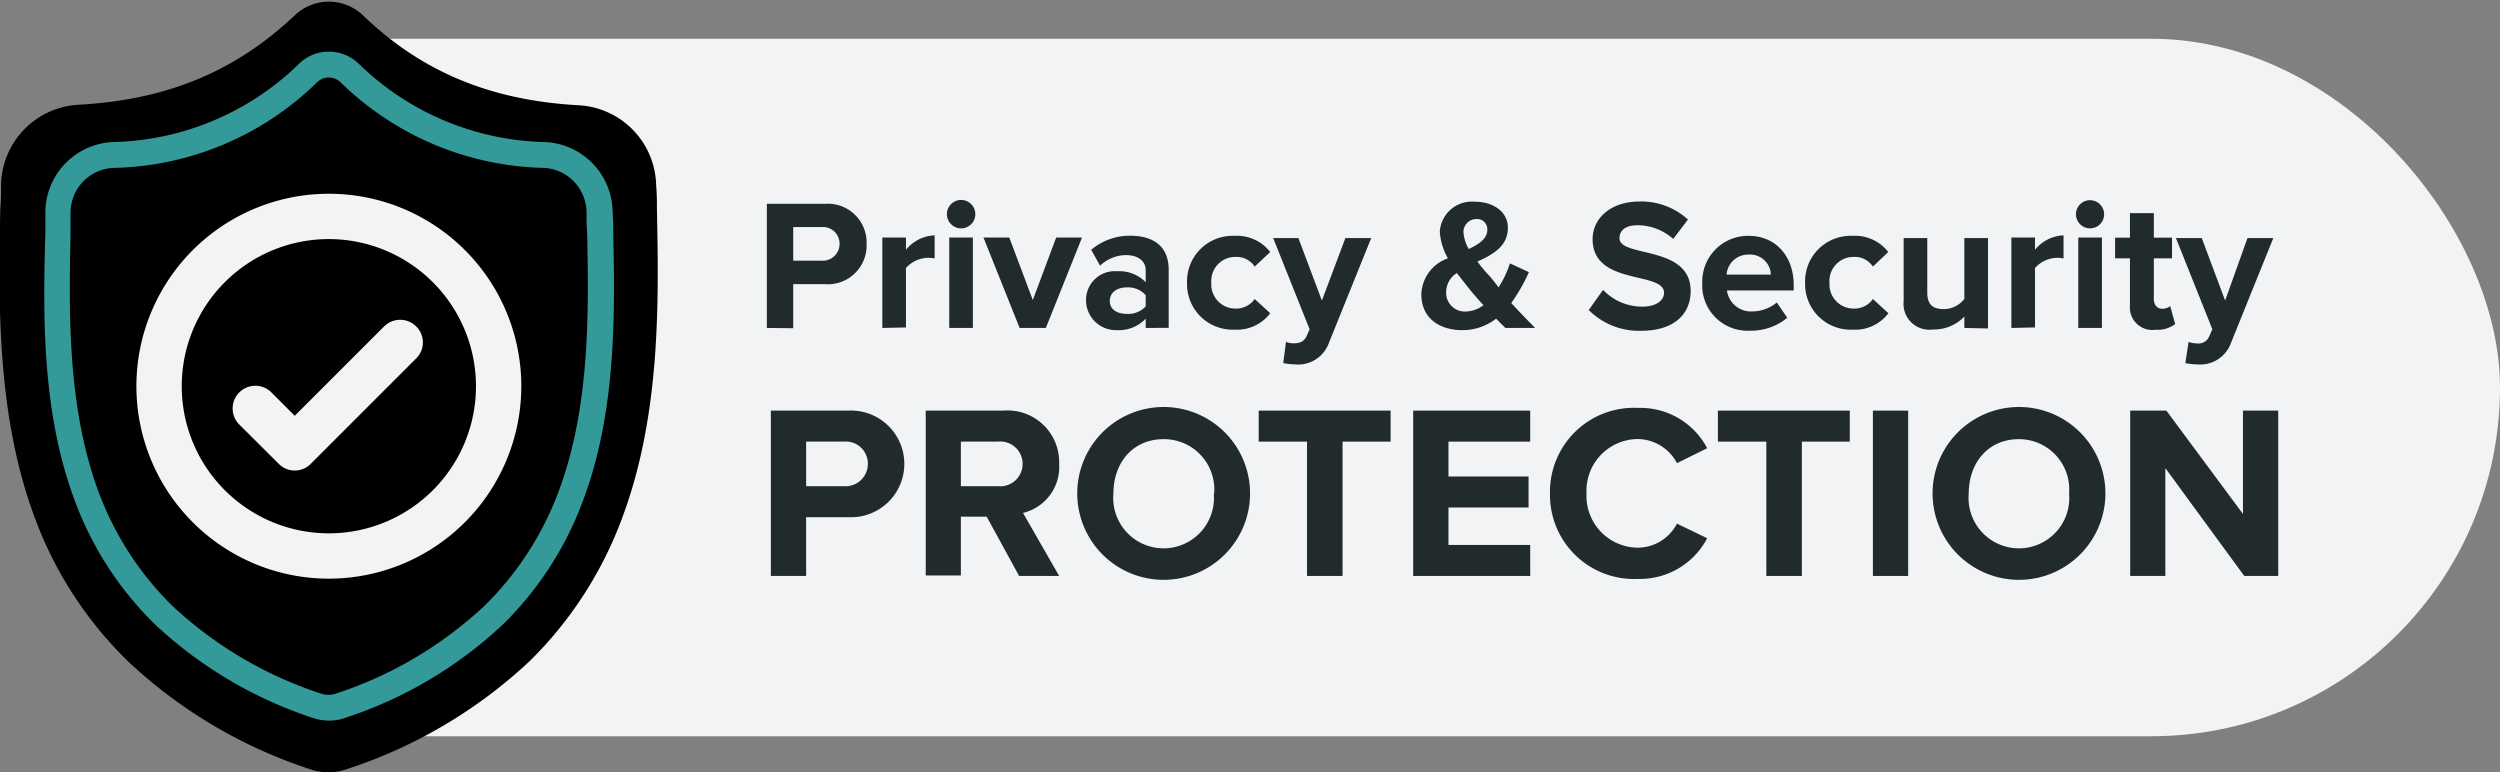
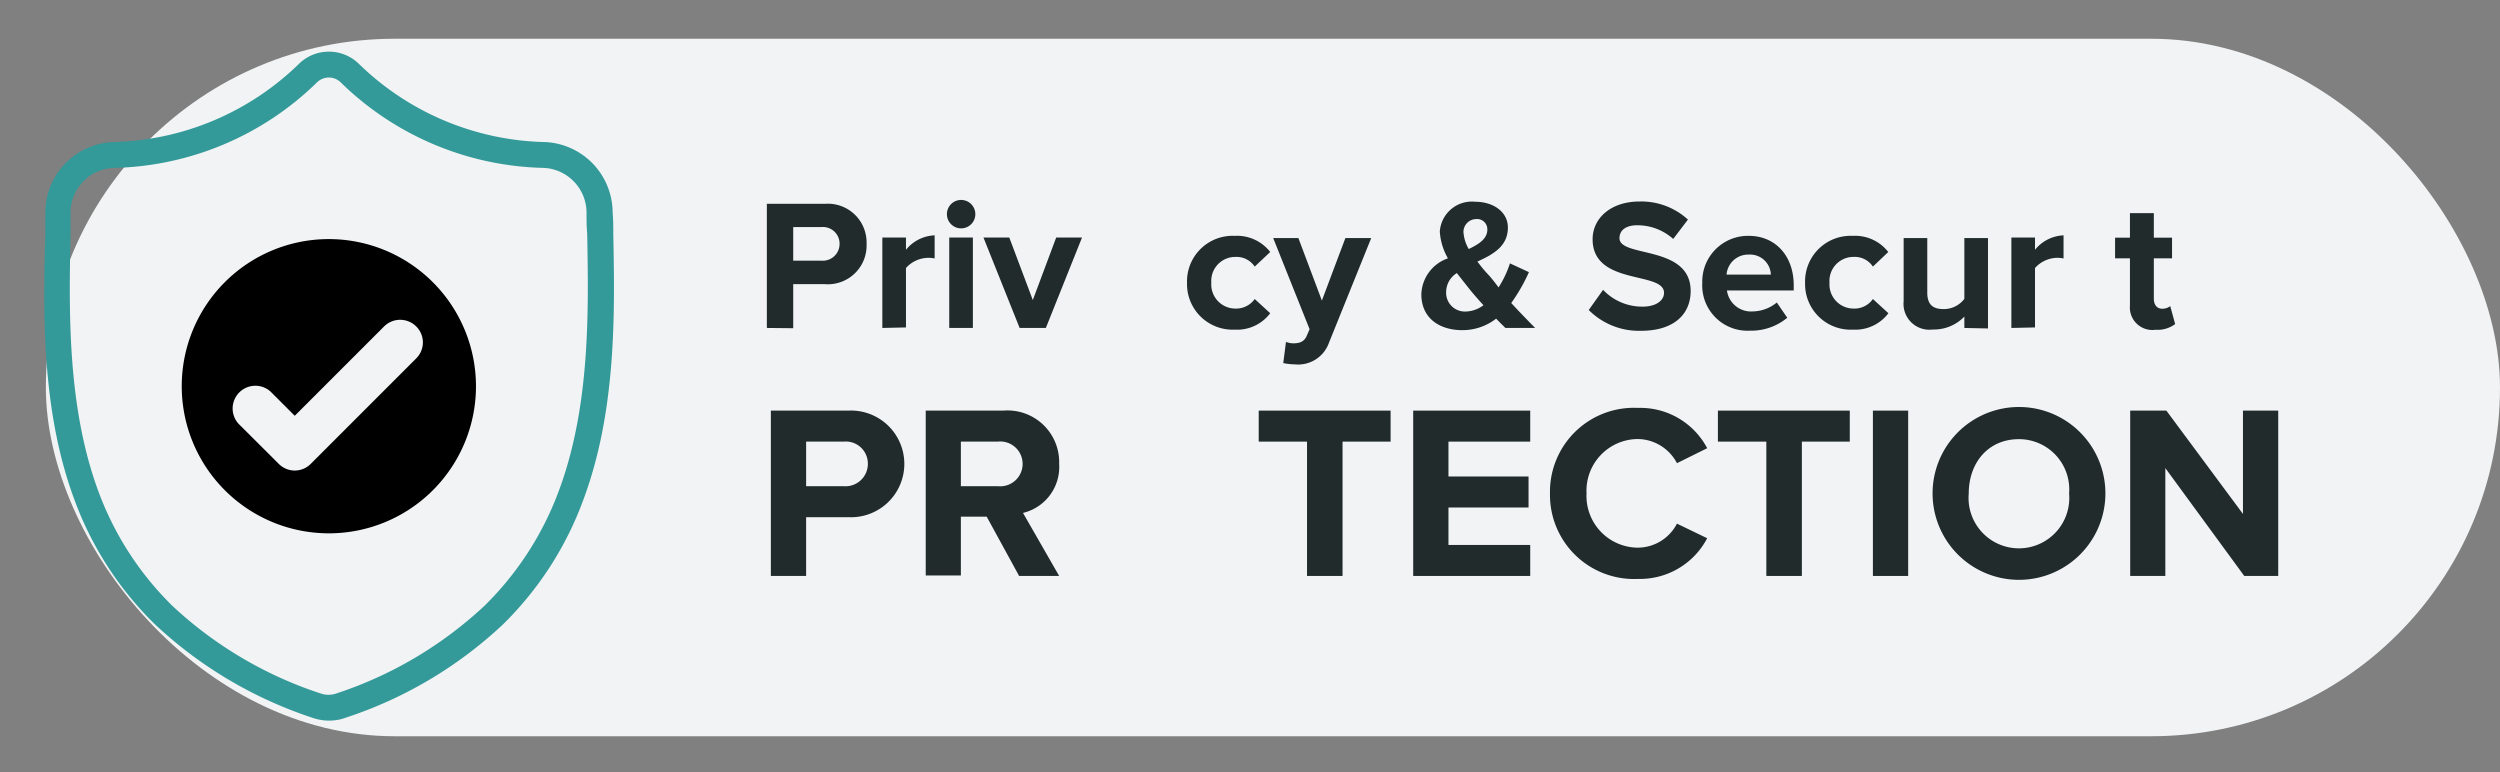
<svg xmlns="http://www.w3.org/2000/svg" viewBox="0 0 193.55 59.79">
  <rect x="0" y="0" width="193.55" height="59.79" fill="#808080" stroke="none" />
  <defs>
    <style>.cls-1{fill:#f1f3f4;}.cls-2{fill:#399;}.cls-3{fill:#212b2c;}</style>
  </defs>
  <title>Badge3</title>
  <g id="Layer_2" data-name="Layer 2">
    <g id="Layer_1-2" data-name="Layer 1">
      <g id="Badge3">
        <rect class="cls-1" x="3.55" y="3" width="190" height="54" rx="27" ry="27" />
        <path d="M25.46,18.51A11.39,11.39,0,1,0,36.85,29.9,11.4,11.4,0,0,0,25.46,18.51Zm6.76,9.24-8.16,8.16a1.74,1.74,0,0,1-2.48,0L18.46,32.8a1.76,1.76,0,0,1,2.48-2.49l1.88,1.88,6.92-6.92a1.76,1.76,0,0,1,2.48,0A1.74,1.74,0,0,1,32.22,27.75Z" />
-         <path d="M50.86,16.22v0c0-.58,0-1.18-.06-1.86a6.34,6.34,0,0,0-6-6.21c-6.88-.38-12.2-2.62-16.74-7l0,0a3.82,3.82,0,0,0-5.2,0l0,0C18.28,5.49,13,7.73,6.08,8.11a6.34,6.34,0,0,0-6,6.21c0,.67,0,1.28-.06,1.86v.11c-.13,7-.3,15.73,2.62,23.65A30,30,0,0,0,9.9,51.19,37.64,37.64,0,0,0,24,59.55a3.83,3.83,0,0,0,.58.16,4.45,4.45,0,0,0,1.68,0,3.83,3.83,0,0,0,.58-.16A37.82,37.82,0,0,0,41,51.19a30.22,30.22,0,0,0,7.23-11.26C51.16,32,51,23.25,50.86,16.22ZM25.46,44.8a14.9,14.9,0,1,1,14.9-14.9A14.91,14.91,0,0,1,25.46,44.8Z" />
        <path class="cls-2" d="M25.46,6a1.33,1.33,0,0,1,.89.35A23.2,23.2,0,0,0,42.13,13a3.48,3.48,0,0,1,3.28,3.41c0,.61,0,1.16.05,1.66.11,5.92.25,13.28-2.15,19.81a24.29,24.29,0,0,1-5.78,9A30.9,30.9,0,0,1,26,53.7a1.55,1.55,0,0,1-.23.06,1.94,1.94,0,0,1-.68,0,1.55,1.55,0,0,1-.23-.06,30.89,30.89,0,0,1-11.51-6.79,24.08,24.08,0,0,1-5.78-9C5.2,31.4,5.34,24.05,5.46,18.16V18.1c0-.52,0-1.06,0-1.67A3.47,3.47,0,0,1,8.79,13,23.2,23.2,0,0,0,24.56,6.36a1.33,1.33,0,0,1,.9-.36m0-2a3.3,3.3,0,0,0-2.25.88l0,0A21.31,21.31,0,0,1,8.68,11,5.48,5.48,0,0,0,3.51,16.4c0,.59,0,1.11,0,1.61v.1C3.34,24.18,3.2,31.74,5.73,38.6A26,26,0,0,0,12,48.34a32.84,32.84,0,0,0,12.25,7.25,4.07,4.07,0,0,0,.5.13,3.84,3.84,0,0,0,1.46,0,2.85,2.85,0,0,0,.5-.14,32.53,32.53,0,0,0,12.23-7.24,26.05,26.05,0,0,0,6.26-9.75c2.54-6.88,2.4-14.45,2.28-20.54v0c0-.49,0-1-.05-1.61A5.48,5.48,0,0,0,42.24,11,21.31,21.31,0,0,1,27.75,4.91l0,0A3.3,3.3,0,0,0,25.46,4Z" />
        <path class="cls-3" d="M59.37,25.39V15.78h4.49a3,3,0,0,1,3.23,3.1A3,3,0,0,1,63.86,22H61.41v3.41ZM65,18.88a1.29,1.29,0,0,0-1.41-1.3H61.41v2.6h2.18A1.3,1.3,0,0,0,65,18.88Z" />
        <path class="cls-3" d="M68.31,25.39v-7h1.83v.95a3,3,0,0,1,2.22-1.12v1.79a2.3,2.3,0,0,0-.51-.05,2.35,2.35,0,0,0-1.71.79v4.6Z" />
        <path class="cls-3" d="M73.31,16.59a1.1,1.1,0,1,1,1.09,1.09A1.1,1.1,0,0,1,73.31,16.59Zm.18,8.8v-7h1.83v7Z" />
        <path class="cls-3" d="M78.94,25.39l-2.8-7h2l1.82,4.84,1.81-4.84h2l-2.8,7Z" />
-         <path class="cls-3" d="M88.7,25.39v-.72a2.86,2.86,0,0,1-2.2.89,2.32,2.32,0,0,1-2.42-2.3A2.23,2.23,0,0,1,86.5,21a2.85,2.85,0,0,1,2.2.85v-.94c0-.7-.6-1.16-1.53-1.16a2.93,2.93,0,0,0-2,.82l-.69-1.23a4.62,4.62,0,0,1,3-1.09c1.59,0,3,.63,3,2.64v4.49Zm0-1.67v-.87a1.84,1.84,0,0,0-1.47-.6c-.72,0-1.31.37-1.31,1.05s.59,1,1.31,1A1.84,1.84,0,0,0,88.7,23.72Z" />
        <path class="cls-3" d="M91.9,21.9a3.53,3.53,0,0,1,3.69-3.64,3.25,3.25,0,0,1,2.75,1.25l-1.2,1.13a1.69,1.69,0,0,0-1.47-.75,1.86,1.86,0,0,0-1.89,2,1.87,1.87,0,0,0,1.89,2,1.76,1.76,0,0,0,1.47-.74l1.2,1.1a3.21,3.21,0,0,1-2.75,1.27A3.53,3.53,0,0,1,91.9,21.9Z" />
        <path class="cls-3" d="M99.56,26.47a1.6,1.6,0,0,0,.57.11c.48,0,.8-.12,1-.5l.26-.59-2.82-7.06h1.95l1.82,4.84,1.82-4.84h2l-3.27,8.1a2.53,2.53,0,0,1-2.64,1.68,4.77,4.77,0,0,1-.9-.1Z" />
        <path class="cls-3" d="M116.55,25.39q-.3-.29-.72-.72a4.25,4.25,0,0,1-2.62.89c-1.76,0-3.17-.92-3.17-2.78A3.05,3.05,0,0,1,112.1,20a4.72,4.72,0,0,1-.63-2.08,2.49,2.49,0,0,1,2.75-2.3c1.35,0,2.52.75,2.52,2,0,1.47-1.18,2.09-2.36,2.63.29.39.59.75.83,1s.55.66.81,1a8,8,0,0,0,.88-1.86l1.47.68A13.74,13.74,0,0,1,117,23.46c.57.62,1.18,1.25,1.85,1.93Zm-1.7-1.76c-.43-.47-.83-.93-1.06-1.22s-.65-.82-1-1.27a1.74,1.74,0,0,0-.83,1.47,1.45,1.45,0,0,0,1.48,1.51A2.39,2.39,0,0,0,114.85,23.63Zm-1.14-4.35c.81-.39,1.44-.8,1.44-1.51a.79.79,0,0,0-.85-.81,1,1,0,0,0-1,1A3,3,0,0,0,113.71,19.28Z" />
        <path class="cls-3" d="M123,24l1.11-1.56a4.17,4.17,0,0,0,3.05,1.3c1.12,0,1.67-.52,1.67-1.07,0-1.7-5.53-.53-5.53-4.15,0-1.6,1.38-2.92,3.64-2.92A5.34,5.34,0,0,1,130.68,17l-1.14,1.5a4.15,4.15,0,0,0-2.79-1.06c-.88,0-1.37.39-1.37,1,0,1.53,5.51.5,5.51,4.09,0,1.76-1.25,3.08-3.84,3.08A5.48,5.48,0,0,1,123,24Z" />
        <path class="cls-3" d="M131.79,21.9a3.54,3.54,0,0,1,3.6-3.64c2.07,0,3.48,1.56,3.48,3.83v.4H133.7a1.88,1.88,0,0,0,2,1.62,3,3,0,0,0,1.86-.69l.81,1.18a4.36,4.36,0,0,1-2.87,1A3.51,3.51,0,0,1,131.79,21.9Zm3.6-2.19a1.68,1.68,0,0,0-1.72,1.55h3.43A1.61,1.61,0,0,0,135.39,19.71Z" />
        <path class="cls-3" d="M139.75,21.9a3.53,3.53,0,0,1,3.69-3.64,3.25,3.25,0,0,1,2.75,1.25L145,20.64a1.68,1.68,0,0,0-1.47-.75,1.86,1.86,0,0,0-1.89,2,1.87,1.87,0,0,0,1.89,2,1.74,1.74,0,0,0,1.47-.74l1.2,1.1a3.21,3.21,0,0,1-2.75,1.27A3.53,3.53,0,0,1,139.75,21.9Z" />
        <path class="cls-3" d="M152.08,25.39v-.88a3.27,3.27,0,0,1-2.45,1,2,2,0,0,1-2.25-2.19V18.43h1.83v4.22c0,1,.5,1.28,1.28,1.28a2,2,0,0,0,1.59-.79V18.43h1.83v7Z" />
        <path class="cls-3" d="M155.72,25.39v-7h1.83v.95a3,3,0,0,1,2.21-1.12v1.79a2.27,2.27,0,0,0-.5-.05,2.35,2.35,0,0,0-1.71.79v4.6Z" />
-         <path class="cls-3" d="M160.72,16.59a1.09,1.09,0,1,1,1.09,1.09A1.1,1.1,0,0,1,160.72,16.59Zm.18,8.8v-7h1.83v7Z" />
        <path class="cls-3" d="M164.9,23.66V20h-1.15v-1.6h1.15v-1.9h1.85v1.9h1.41V20h-1.41v3.14c0,.43.23.76.63.76a1,1,0,0,0,.64-.2l.38,1.39a2.27,2.27,0,0,1-1.52.44A1.74,1.74,0,0,1,164.9,23.66Z" />
-         <path class="cls-3" d="M169.44,26.47a1.62,1.62,0,0,0,.58.11.91.91,0,0,0,1-.5l.26-.59-2.82-7.06h2l1.81,4.84L174,18.43h2l-3.27,8.1a2.53,2.53,0,0,1-2.64,1.68,4.77,4.77,0,0,1-.9-.1Z" />
        <path class="cls-3" d="M59.68,44.59V31.79h6a4.13,4.13,0,1,1,0,8.25H62.41v4.55Zm7.51-8.68a1.71,1.71,0,0,0-1.88-1.72h-2.9v3.45h2.9A1.73,1.73,0,0,0,67.19,35.91Z" />
        <path class="cls-3" d="M78.9,44.59,76.39,40h-2v4.55H71.67V31.79h6A4,4,0,0,1,82,35.91a3.66,3.66,0,0,1-2.8,3.8L82,44.59Zm.27-8.68a1.73,1.73,0,0,0-1.92-1.72H74.39v3.45h2.86A1.73,1.73,0,0,0,79.17,35.91Z" />
-         <path class="cls-3" d="M83.4,38.2a6.69,6.69,0,0,1,13.38,0,6.69,6.69,0,0,1-13.38,0ZM94,38.2A3.89,3.89,0,0,0,90.08,34c-2.36,0-3.88,1.81-3.88,4.21a3.9,3.9,0,1,0,7.77,0Z" />
        <path class="cls-3" d="M101.19,44.59V34.19H97.45v-2.4h10.21v2.4h-3.72v10.4Z" />
        <path class="cls-3" d="M109.41,44.59V31.79h9.06v2.4h-6.33v2.7h6.2v2.4h-6.2v2.9h6.33v2.4Z" />
        <path class="cls-3" d="M120,38.2a6.5,6.5,0,0,1,6.82-6.62,5.85,5.85,0,0,1,5.35,3.12l-2.34,1.16a3.47,3.47,0,0,0-3-1.87,4,4,0,0,0-4,4.21,4,4,0,0,0,4,4.2,3.43,3.43,0,0,0,3-1.86l2.34,1.13a5.88,5.88,0,0,1-5.35,3.15A6.51,6.51,0,0,1,120,38.2Z" />
        <path class="cls-3" d="M136.75,44.59V34.19H133v-2.4h10.21v2.4H139.5v10.4Z" />
        <path class="cls-3" d="M145,44.59V31.79h2.73v12.8Z" />
        <path class="cls-3" d="M149.62,38.2a6.69,6.69,0,0,1,13.38,0,6.69,6.69,0,0,1-13.38,0Zm10.57,0A3.89,3.89,0,0,0,156.3,34c-2.36,0-3.88,1.81-3.88,4.21a3.9,3.9,0,1,0,7.77,0Z" />
        <path class="cls-3" d="M173.75,44.59l-6.11-8.35v8.35h-2.72V31.79h2.8l5.93,8v-8h2.73v12.8Z" />
      </g>
    </g>
  </g>
</svg>